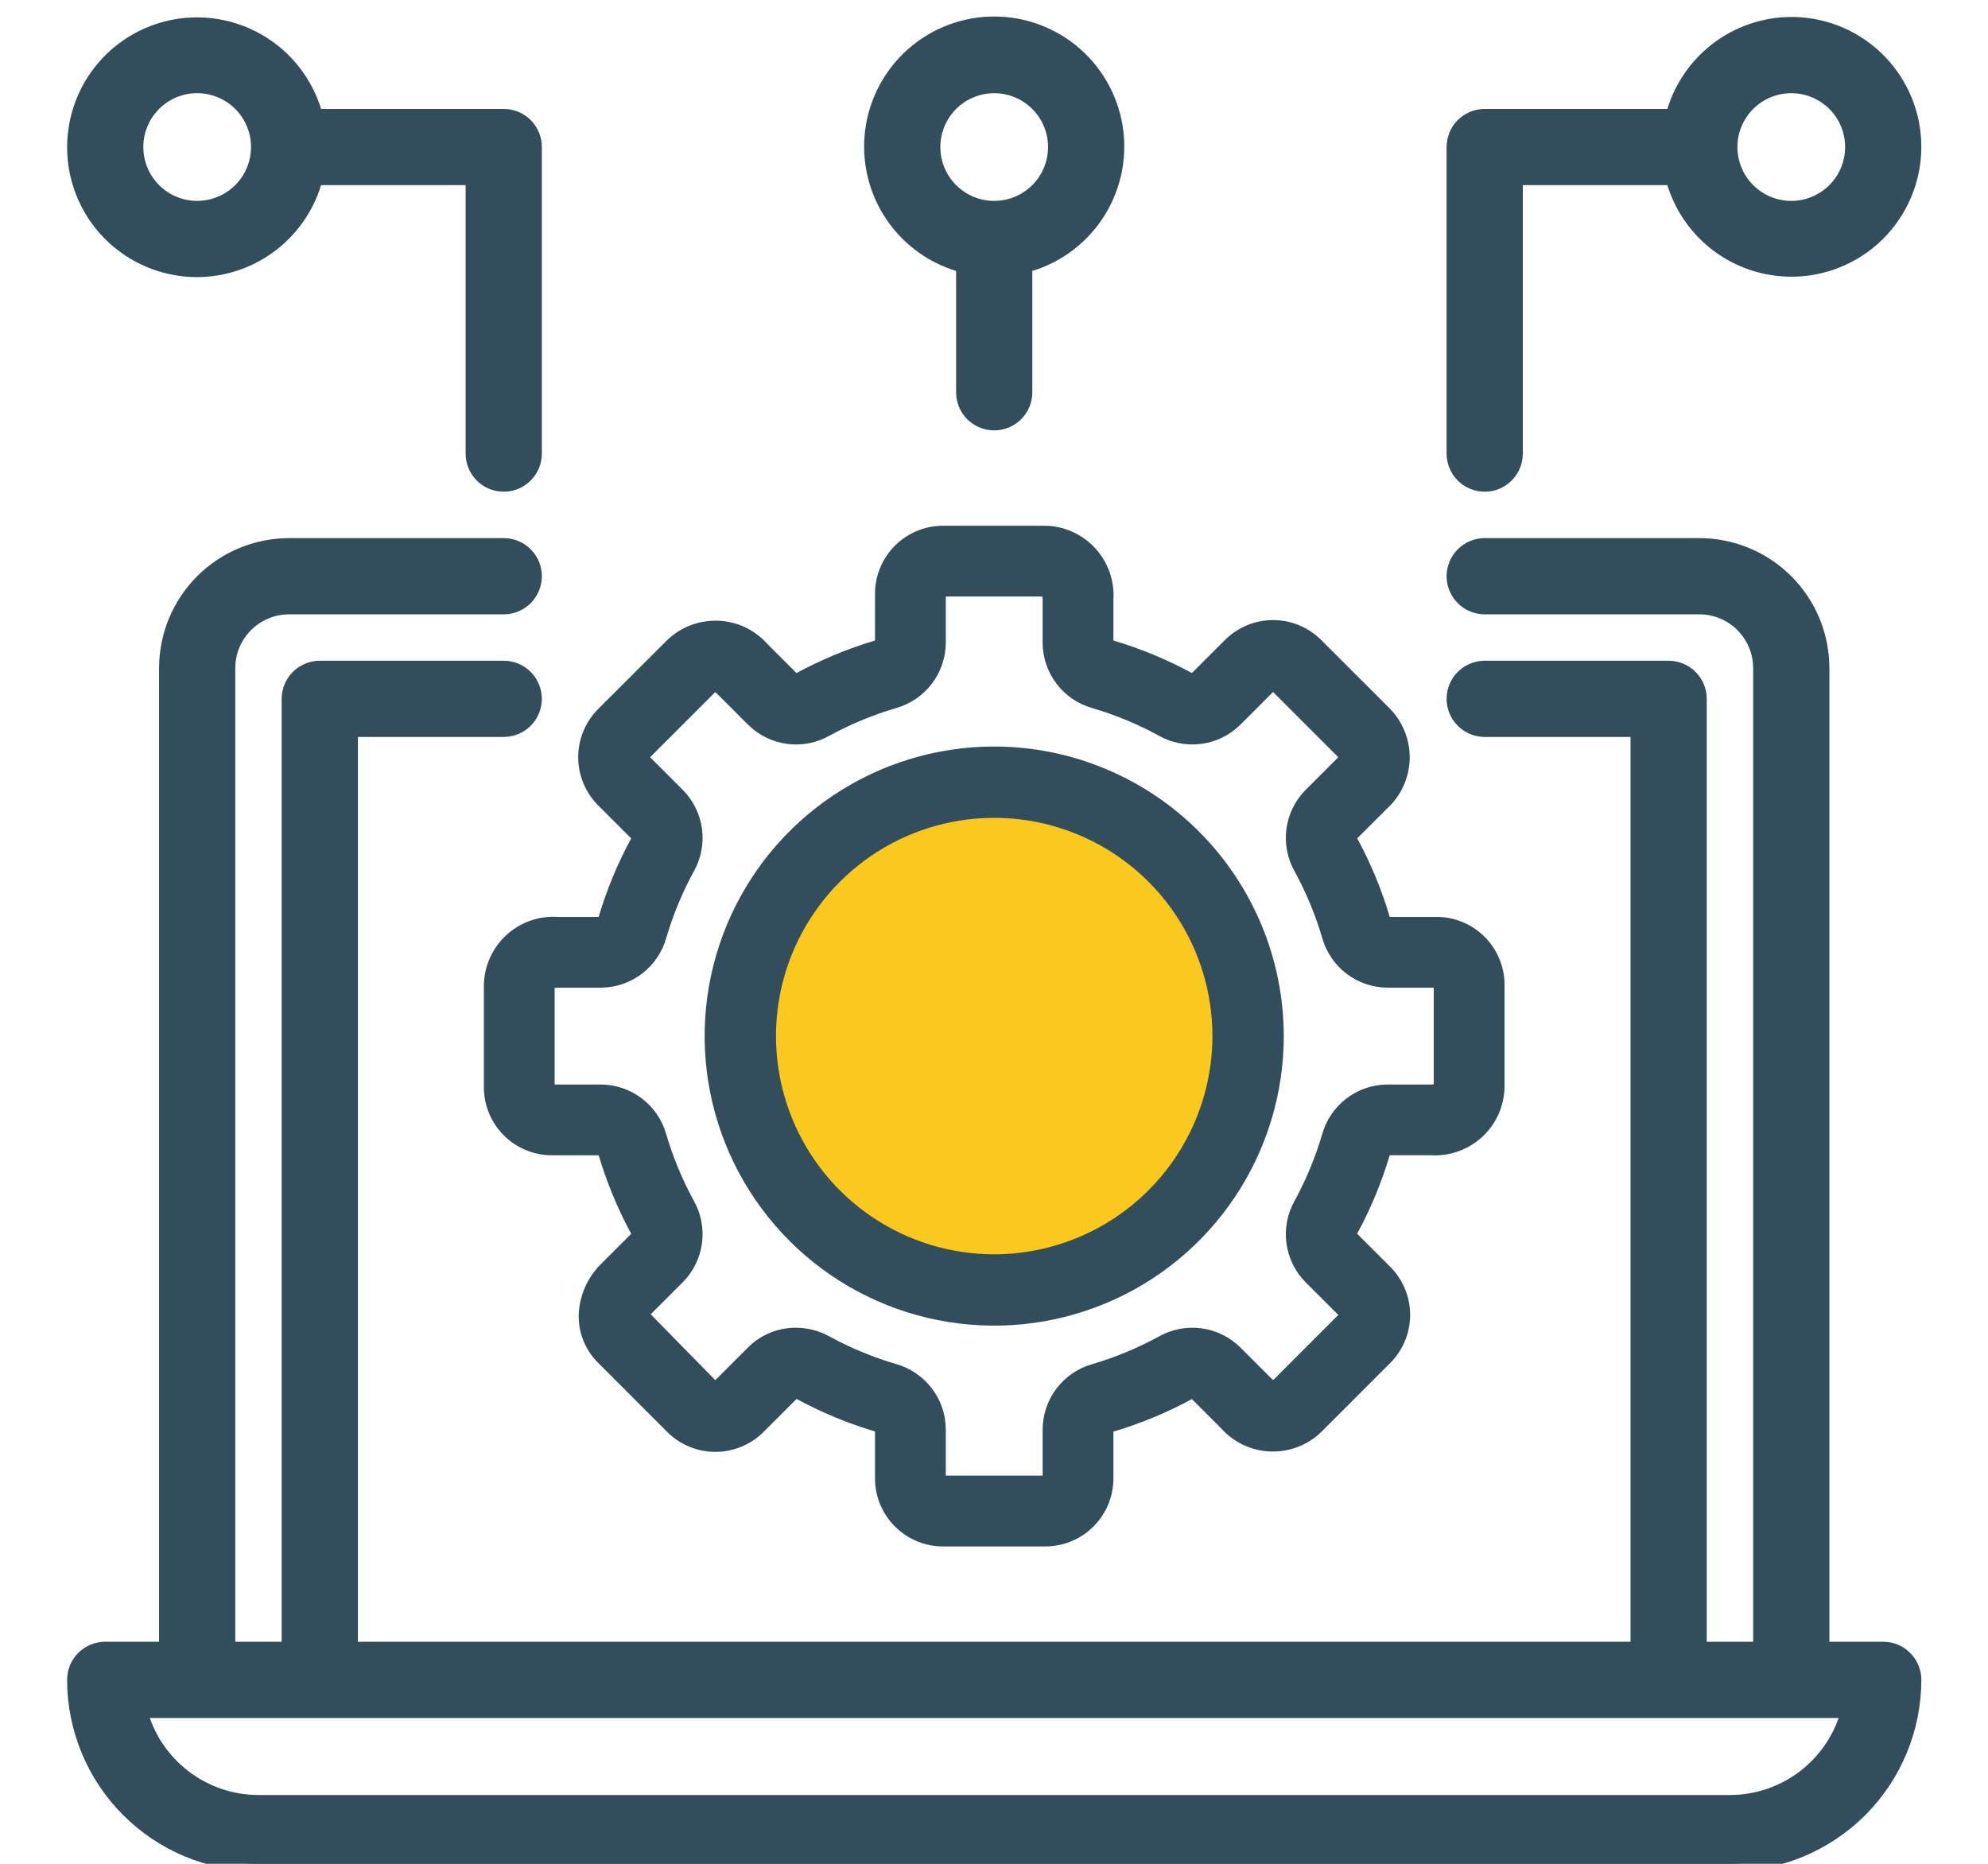
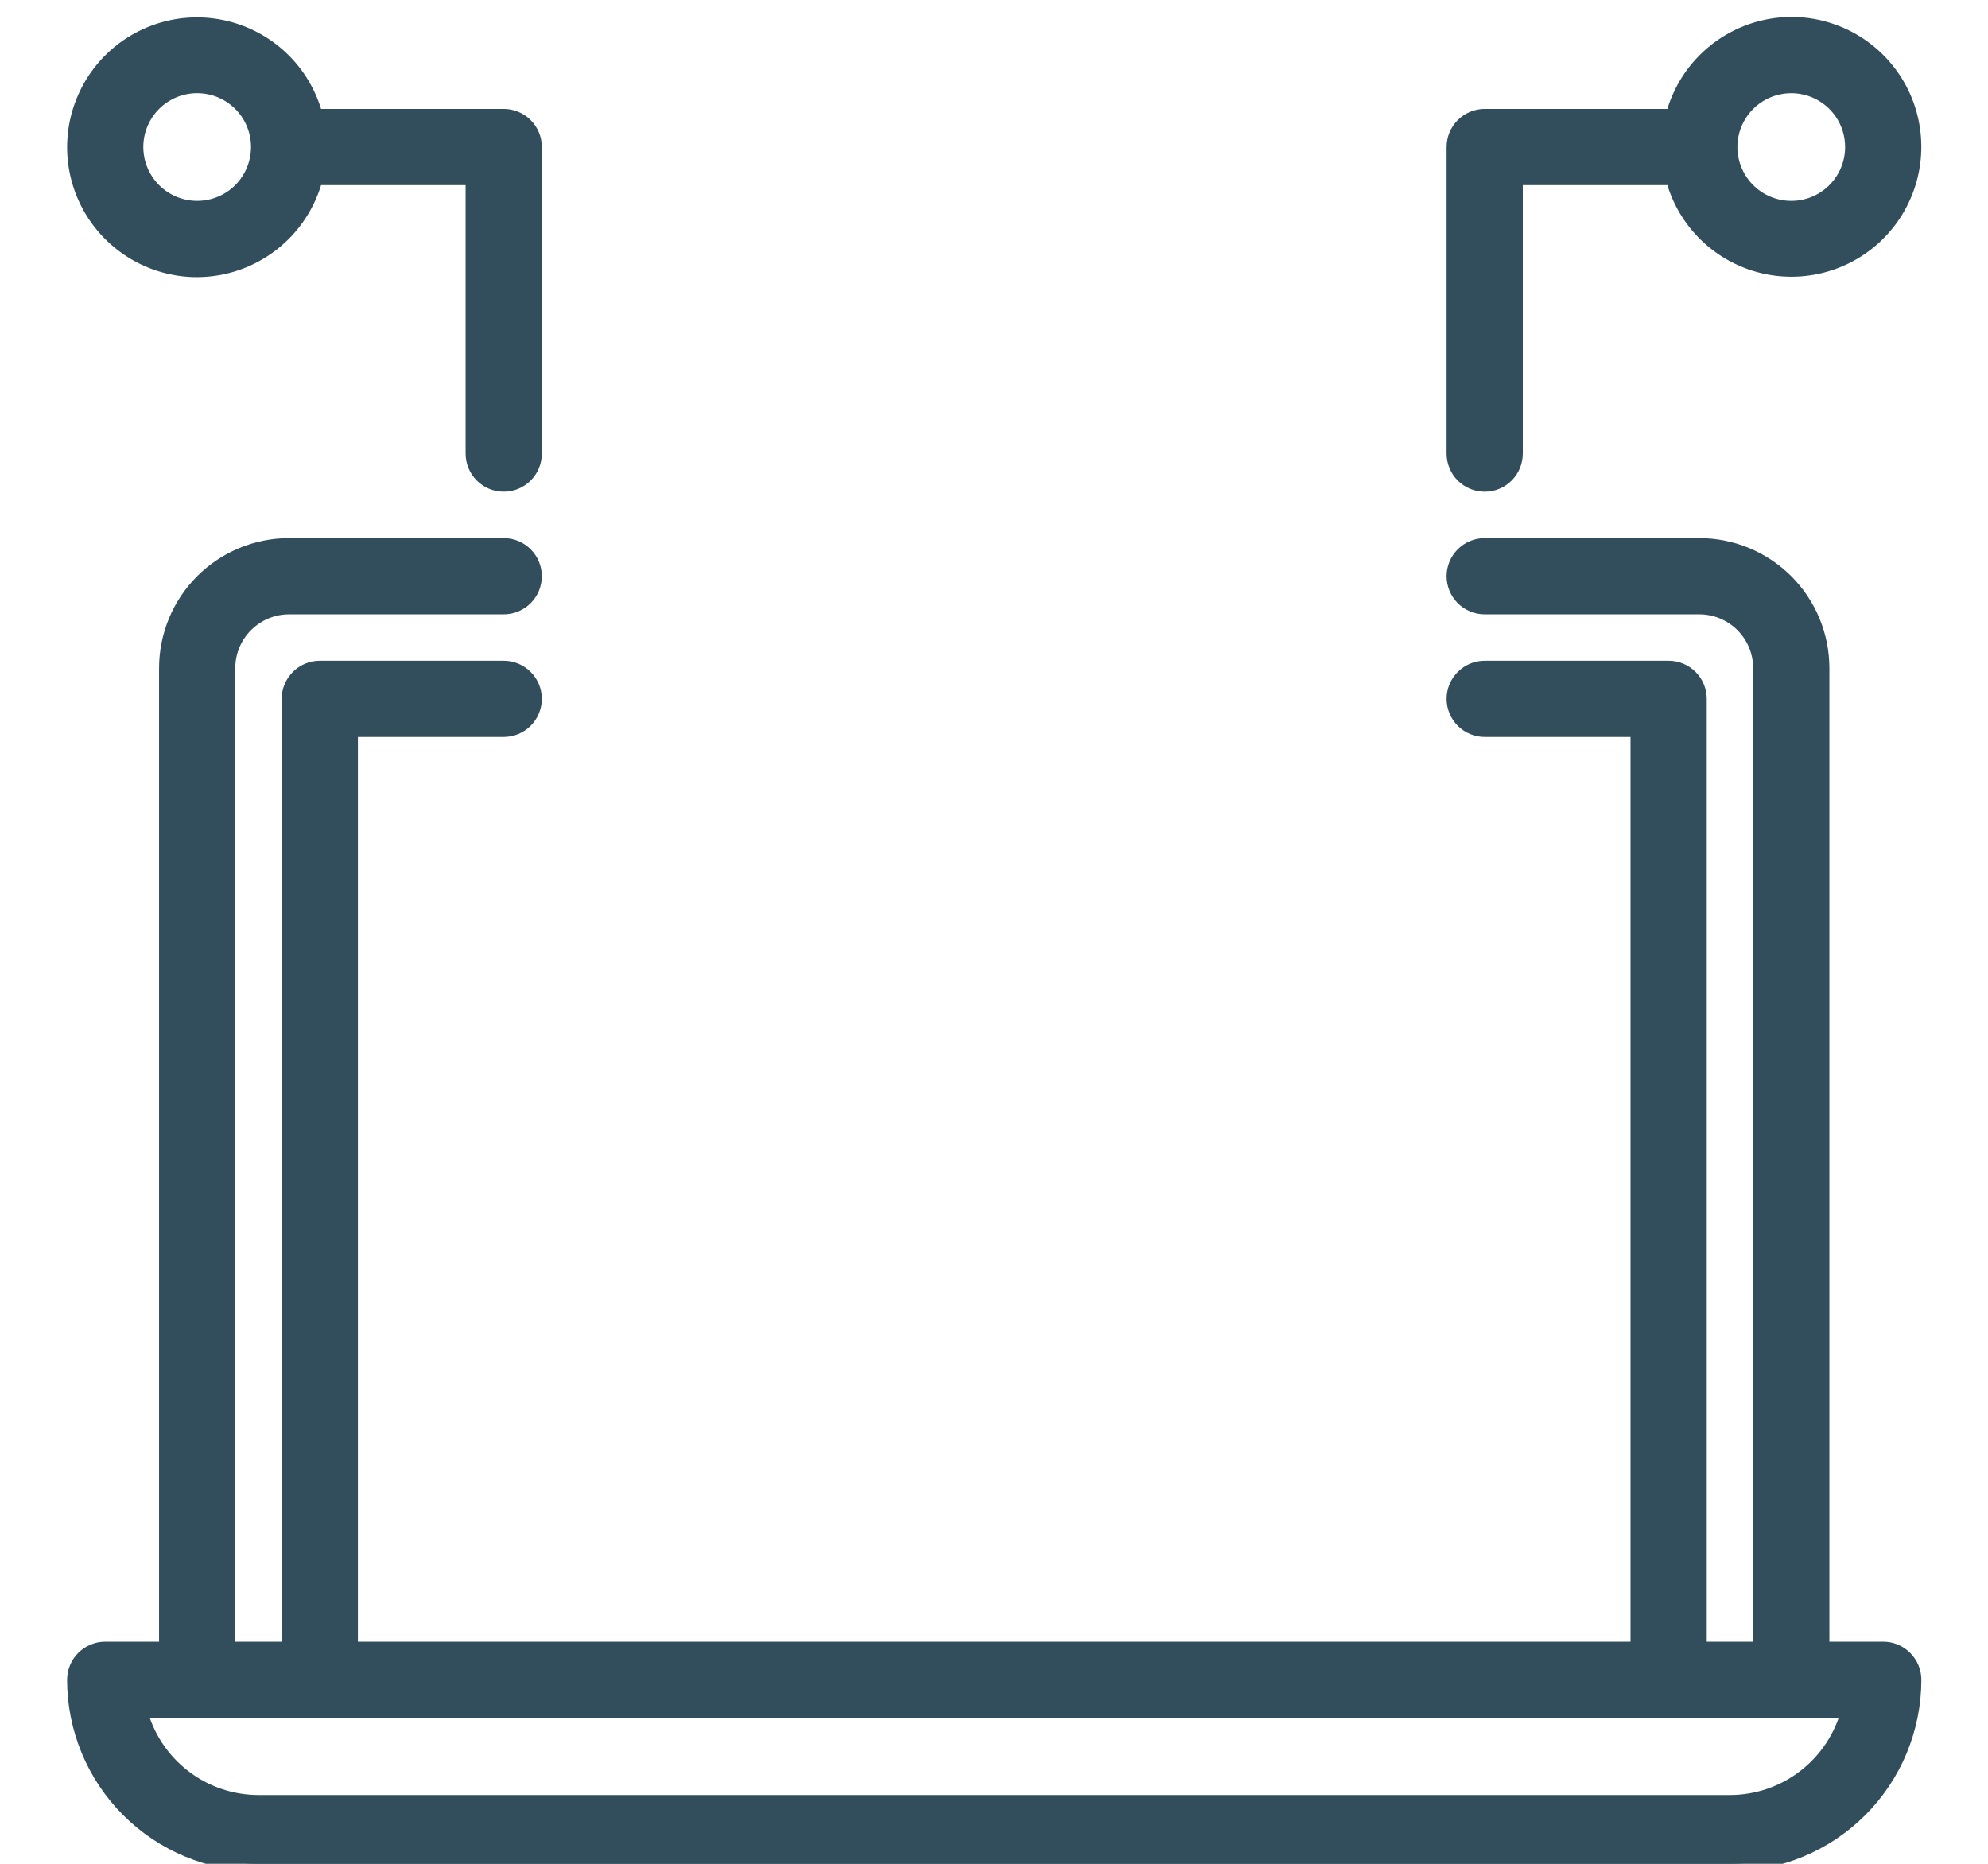
<svg xmlns="http://www.w3.org/2000/svg" width="80" height="75" viewBox="0 0 80 75" fill="none">
  <g clip-path="url(#clip0_1451_1459)">
    <path d="M75.784 66.364H73.317V26.888C73.317 25.579 72.797 24.324 71.872 23.399C70.946 22.474 69.691 21.954 68.382 21.954H59.747C59.42 21.954 59.106 22.084 58.875 22.315C58.643 22.546 58.513 22.86 58.513 23.187C58.513 23.514 58.643 23.828 58.875 24.06C59.106 24.291 59.42 24.421 59.747 24.421H68.382C69.037 24.421 69.664 24.681 70.127 25.143C70.59 25.606 70.85 26.234 70.85 26.888V66.364H68.382V28.122C68.382 27.795 68.252 27.481 68.021 27.25C67.79 27.018 67.476 26.888 67.149 26.888H59.747C59.42 26.888 59.106 27.018 58.875 27.25C58.643 27.481 58.513 27.795 58.513 28.122C58.513 28.449 58.643 28.763 58.875 28.994C59.106 29.225 59.42 29.355 59.747 29.355H65.915V66.364H14.103V29.355H20.271C20.598 29.355 20.912 29.225 21.143 28.994C21.375 28.763 21.504 28.449 21.504 28.122C21.504 27.795 21.375 27.481 21.143 27.25C20.912 27.018 20.598 26.888 20.271 26.888H12.869C12.542 26.888 12.228 27.018 11.997 27.25C11.765 27.481 11.635 27.795 11.635 28.122V66.364H9.168V26.888C9.168 26.234 9.428 25.606 9.891 25.143C10.354 24.681 10.981 24.421 11.635 24.421H20.271C20.598 24.421 20.912 24.291 21.143 24.06C21.375 23.828 21.504 23.514 21.504 23.187C21.504 22.86 21.375 22.546 21.143 22.315C20.912 22.084 20.598 21.954 20.271 21.954H11.635C10.327 21.954 9.072 22.474 8.146 23.399C7.221 24.324 6.701 25.579 6.701 26.888V66.364H4.234C3.906 66.364 3.593 66.494 3.361 66.726C3.13 66.957 3 67.271 3 67.598C3.002 69.56 3.782 71.442 5.17 72.83C6.558 74.217 8.439 74.998 10.402 75H69.616C71.578 74.998 73.46 74.217 74.848 72.83C76.235 71.442 77.016 69.56 77.018 67.598C77.018 67.271 76.888 66.957 76.656 66.726C76.425 66.494 76.111 66.364 75.784 66.364ZM69.616 72.532H10.402C9.308 72.531 8.246 72.167 7.381 71.497C6.516 70.827 5.898 69.89 5.623 68.832H74.395C74.12 69.89 73.501 70.827 72.637 71.497C71.772 72.167 70.71 72.531 69.616 72.532Z" fill="#324E5D" stroke="#324E5D" stroke-width="0.6" />
-     <path d="M55.578 32.35C55.831 32.127 56.037 31.856 56.183 31.552C56.328 31.248 56.411 30.918 56.426 30.581C56.441 30.244 56.387 29.908 56.268 29.593C56.15 29.277 55.969 28.989 55.736 28.745L52.954 25.964C52.497 25.508 51.877 25.252 51.231 25.252C50.586 25.252 49.966 25.508 49.508 25.964L48.114 27.358C48.078 27.385 48.033 27.401 47.988 27.402C47.942 27.404 47.897 27.392 47.858 27.367C46.849 26.816 45.784 26.375 44.681 26.049C44.6 26.026 44.506 25.964 44.506 25.865V24.114C44.527 23.778 44.481 23.441 44.369 23.124C44.257 22.806 44.082 22.514 43.854 22.266C43.627 22.017 43.351 21.818 43.044 21.678C42.738 21.539 42.406 21.463 42.069 21.456H37.948C37.302 21.456 36.682 21.713 36.226 22.17C35.769 22.627 35.512 23.246 35.511 23.892V25.863C35.506 25.909 35.486 25.951 35.454 25.985C35.423 26.019 35.382 26.042 35.336 26.05C34.233 26.376 33.168 26.818 32.158 27.368C32.12 27.392 32.075 27.405 32.03 27.404C31.985 27.402 31.942 27.388 31.905 27.361L30.668 26.125C30.446 25.872 30.174 25.666 29.87 25.52C29.567 25.375 29.236 25.292 28.9 25.278C28.563 25.263 28.227 25.317 27.911 25.435C27.596 25.553 27.308 25.735 27.064 25.967L24.28 28.746C23.824 29.204 23.568 29.823 23.568 30.469C23.568 31.115 23.824 31.735 24.28 32.192L25.674 33.586C25.702 33.623 25.717 33.667 25.719 33.713C25.721 33.759 25.708 33.804 25.683 33.843C25.133 34.852 24.691 35.917 24.366 37.02C24.342 37.101 24.28 37.195 24.181 37.195H22.431C22.095 37.173 21.758 37.22 21.44 37.332C21.122 37.444 20.831 37.619 20.582 37.847C20.334 38.074 20.134 38.349 19.995 38.656C19.855 38.963 19.78 39.295 19.772 39.631V43.753C19.773 44.399 20.029 45.018 20.486 45.475C20.943 45.932 21.562 46.189 22.208 46.189H24.179C24.225 46.195 24.268 46.215 24.302 46.246C24.335 46.278 24.358 46.319 24.367 46.365C24.692 47.468 25.134 48.533 25.684 49.543C25.71 49.58 25.724 49.625 25.722 49.67C25.721 49.716 25.705 49.76 25.678 49.796L24.441 51.032C23.943 51.505 23.64 52.147 23.591 52.831C23.572 53.163 23.623 53.495 23.743 53.806C23.862 54.116 24.047 54.397 24.284 54.63L27.065 57.413C27.523 57.868 28.142 58.124 28.788 58.124C29.434 58.124 30.053 57.868 30.511 57.413L31.905 56.019C31.941 55.99 31.985 55.974 32.032 55.972C32.078 55.97 32.123 55.983 32.161 56.01C33.171 56.56 34.236 57.002 35.338 57.327C35.384 57.337 35.426 57.361 35.457 57.396C35.488 57.431 35.507 57.475 35.511 57.522V59.492C35.512 60.139 35.769 60.758 36.226 61.215C36.682 61.671 37.302 61.928 37.948 61.929H42.069C42.715 61.928 43.335 61.671 43.791 61.215C44.248 60.758 44.505 60.139 44.506 59.492V57.522C44.511 57.476 44.531 57.433 44.563 57.399C44.594 57.365 44.636 57.343 44.681 57.334C45.784 57.008 46.849 56.567 47.859 56.016C47.897 55.99 47.941 55.977 47.987 55.978C48.032 55.98 48.076 55.995 48.112 56.023L49.349 57.26C49.571 57.513 49.843 57.719 50.146 57.865C50.45 58.01 50.781 58.093 51.117 58.108C51.454 58.122 51.79 58.069 52.106 57.95C52.421 57.831 52.71 57.65 52.953 57.417L55.733 54.636C56.19 54.178 56.446 53.559 56.446 52.913C56.446 52.267 56.19 51.647 55.733 51.19L54.339 49.796C54.312 49.759 54.296 49.715 54.295 49.669C54.293 49.623 54.306 49.578 54.33 49.539C54.881 48.53 55.323 47.465 55.648 46.362C55.672 46.281 55.733 46.187 55.832 46.187H57.584C57.92 46.209 58.257 46.163 58.575 46.051C58.893 45.939 59.185 45.764 59.433 45.537C59.682 45.31 59.882 45.035 60.022 44.728C60.161 44.421 60.237 44.09 60.245 43.753V39.631C60.245 38.986 59.988 38.366 59.531 37.909C59.074 37.453 58.455 37.196 57.809 37.195H55.838C55.792 37.19 55.749 37.17 55.716 37.138C55.682 37.106 55.659 37.065 55.65 37.02C55.325 35.917 54.883 34.851 54.333 33.842C54.307 33.804 54.294 33.759 54.295 33.714C54.296 33.669 54.312 33.625 54.339 33.589L55.578 32.35ZM55.838 39.444H57.809C57.834 39.444 57.858 39.449 57.881 39.458C57.904 39.467 57.924 39.481 57.942 39.499C57.959 39.516 57.973 39.537 57.982 39.56C57.992 39.582 57.997 39.607 57.997 39.631V43.753C57.997 43.935 57.628 43.941 57.586 43.941H55.835C55.303 43.943 54.786 44.119 54.364 44.442C53.941 44.765 53.635 45.217 53.493 45.729C53.214 46.678 52.834 47.595 52.36 48.464C52.098 48.927 51.994 49.463 52.065 49.991C52.136 50.519 52.377 51.009 52.752 51.387L54.146 52.78C54.181 52.815 54.201 52.863 54.201 52.913C54.201 52.963 54.181 53.011 54.146 53.046L51.364 55.83C51.233 55.958 50.97 55.703 50.94 55.672L49.703 54.436C49.325 54.061 48.835 53.82 48.307 53.749C47.779 53.679 47.243 53.782 46.78 54.044C45.911 54.519 44.994 54.899 44.045 55.179C43.532 55.322 43.081 55.628 42.758 56.051C42.436 56.474 42.26 56.99 42.257 57.522V59.492C42.257 59.542 42.237 59.59 42.202 59.625C42.167 59.66 42.119 59.68 42.069 59.68H37.948C37.898 59.68 37.85 59.66 37.815 59.625C37.78 59.59 37.76 59.542 37.76 59.492V57.522C37.758 56.989 37.582 56.472 37.259 56.049C36.936 55.626 36.484 55.319 35.971 55.176C35.022 54.897 34.106 54.517 33.237 54.043C32.865 53.837 32.446 53.729 32.021 53.728C31.703 53.728 31.389 53.79 31.096 53.911C30.802 54.033 30.536 54.211 30.312 54.436L28.919 55.83C28.883 55.865 28.835 55.884 28.785 55.884C28.735 55.884 28.687 55.865 28.651 55.83L25.834 52.958C25.855 52.826 25.924 52.706 26.028 52.621L27.265 51.384C27.64 51.006 27.881 50.516 27.952 49.989C28.023 49.461 27.919 48.925 27.656 48.461C27.182 47.593 26.801 46.676 26.522 45.726C26.379 45.214 26.072 44.763 25.649 44.441C25.227 44.119 24.71 43.943 24.179 43.941H22.208C22.158 43.941 22.111 43.921 22.076 43.886C22.04 43.85 22.02 43.803 22.02 43.753V39.631C22.02 39.449 22.389 39.444 22.431 39.444H24.182C24.714 39.441 25.231 39.265 25.653 38.942C26.076 38.619 26.382 38.167 26.524 37.655C26.803 36.706 27.183 35.789 27.657 34.921C27.919 34.457 28.023 33.921 27.952 33.393C27.881 32.866 27.64 32.376 27.265 31.998L25.871 30.605C25.836 30.569 25.816 30.521 25.816 30.471C25.816 30.421 25.836 30.373 25.871 30.337L28.654 27.555C28.786 27.428 29.048 27.683 29.077 27.712L30.314 28.949C30.692 29.324 31.182 29.565 31.71 29.636C32.238 29.707 32.774 29.603 33.237 29.34C34.106 28.865 35.023 28.485 35.972 28.206C36.485 28.063 36.936 27.756 37.259 27.334C37.581 26.911 37.757 26.394 37.76 25.863V23.892C37.76 23.867 37.765 23.843 37.774 23.82C37.784 23.797 37.798 23.776 37.815 23.759C37.833 23.742 37.853 23.728 37.876 23.718C37.899 23.709 37.923 23.704 37.948 23.704H42.069C42.251 23.704 42.257 24.073 42.257 24.114V25.866C42.26 26.398 42.436 26.914 42.759 27.337C43.081 27.76 43.533 28.065 44.046 28.208C44.995 28.487 45.911 28.867 46.78 29.341C47.243 29.603 47.78 29.707 48.307 29.636C48.835 29.565 49.325 29.324 49.703 28.949L51.096 27.555C51.132 27.52 51.18 27.5 51.23 27.5C51.28 27.5 51.328 27.52 51.364 27.555L54.146 30.337C54.275 30.468 54.019 30.732 53.989 30.761L52.752 31.998C52.377 32.376 52.136 32.866 52.065 33.394C51.995 33.921 52.098 34.458 52.361 34.921C52.835 35.789 53.216 36.706 53.495 37.656C53.638 38.168 53.944 38.62 54.367 38.943C54.79 39.265 55.306 39.441 55.838 39.444Z" fill="#324E5D" stroke="#324E5D" stroke-width="0.6" />
-     <ellipse cx="40.018" cy="41.93" rx="9.378" ry="9.378" fill="#FBC91D" />
-     <path d="M40.008 30.34C37.763 30.34 35.568 31.006 33.702 32.253C31.835 33.5 30.38 35.273 29.52 37.348C28.661 39.422 28.436 41.705 28.874 43.907C29.312 46.109 30.394 48.132 31.981 49.719C33.569 51.307 35.592 52.388 37.794 52.826C39.996 53.264 42.278 53.039 44.353 52.18C46.427 51.321 48.2 49.866 49.447 47.999C50.695 46.132 51.361 43.937 51.361 41.692C51.357 38.682 50.16 35.797 48.032 33.669C45.904 31.54 43.018 30.343 40.008 30.34ZM40.008 50.774C38.212 50.774 36.456 50.241 34.963 49.243C33.469 48.245 32.305 46.827 31.618 45.167C30.931 43.508 30.751 41.682 31.101 39.92C31.452 38.159 32.317 36.54 33.587 35.27C34.857 34 36.475 33.135 38.237 32.785C39.998 32.434 41.824 32.614 43.484 33.302C45.143 33.989 46.562 35.153 47.56 36.647C48.558 38.14 49.09 39.896 49.09 41.692C49.087 44.1 48.13 46.408 46.427 48.111C44.725 49.813 42.416 50.771 40.008 50.774Z" fill="#324E5D" stroke="#324E5D" stroke-width="0.6" />
    <path d="M7.935 10.851C9.025 10.847 10.084 10.482 10.945 9.812C11.806 9.142 12.421 8.206 12.694 7.15H19.037V18.253C19.037 18.58 19.167 18.894 19.399 19.125C19.63 19.357 19.944 19.486 20.271 19.486C20.598 19.486 20.912 19.357 21.143 19.125C21.375 18.894 21.505 18.58 21.505 18.253V5.917C21.505 5.589 21.375 5.276 21.143 5.044C20.912 4.813 20.598 4.683 20.271 4.683H12.694C12.462 3.792 11.984 2.983 11.316 2.35C10.647 1.716 9.814 1.283 8.911 1.099C8.009 0.915 7.073 0.987 6.209 1.309C5.346 1.63 4.59 2.187 4.027 2.916C3.465 3.645 3.118 4.518 3.026 5.434C2.934 6.351 3.101 7.275 3.508 8.101C3.915 8.928 4.546 9.623 5.328 10.109C6.11 10.595 7.014 10.852 7.935 10.851ZM7.935 3.449C8.423 3.449 8.9 3.594 9.305 3.865C9.711 4.136 10.027 4.521 10.214 4.972C10.401 5.423 10.45 5.919 10.354 6.398C10.259 6.876 10.024 7.316 9.679 7.661C9.334 8.006 8.895 8.241 8.416 8.336C7.937 8.432 7.441 8.383 6.99 8.196C6.54 8.009 6.154 7.693 5.883 7.287C5.612 6.882 5.467 6.404 5.467 5.917C5.467 5.262 5.727 4.635 6.19 4.172C6.653 3.709 7.28 3.449 7.935 3.449Z" fill="#324E5D" stroke="#324E5D" stroke-width="0.6" />
-     <path d="M40.008 17.019C40.335 17.019 40.649 16.889 40.881 16.658C41.112 16.427 41.242 16.113 41.242 15.786V10.676C42.405 10.376 43.418 9.662 44.092 8.668C44.766 7.674 45.055 6.468 44.903 5.276C44.752 4.085 44.171 2.99 43.27 2.196C42.369 1.402 41.209 0.964 40.008 0.964C38.807 0.964 37.647 1.402 36.746 2.196C35.845 2.99 35.264 4.085 35.113 5.276C34.962 6.468 35.25 7.674 35.924 8.668C36.598 9.662 37.612 10.376 38.775 10.676V15.786C38.775 16.113 38.905 16.427 39.136 16.658C39.367 16.889 39.681 17.019 40.008 17.019ZM37.541 5.917C37.541 5.429 37.686 4.952 37.957 4.546C38.228 4.14 38.613 3.824 39.064 3.637C39.515 3.45 40.011 3.402 40.49 3.497C40.968 3.592 41.408 3.827 41.753 4.172C42.098 4.517 42.333 4.957 42.428 5.435C42.523 5.914 42.474 6.41 42.288 6.861C42.101 7.312 41.785 7.697 41.379 7.968C40.973 8.239 40.496 8.384 40.008 8.384C39.354 8.384 38.726 8.124 38.264 7.661C37.801 7.199 37.541 6.571 37.541 5.917Z" fill="#324E5D" stroke="#324E5D" stroke-width="0.6" />
    <path d="M72.083 0.982C70.992 0.986 69.934 1.352 69.073 2.021C68.211 2.691 67.597 3.627 67.324 4.683H59.747C59.42 4.683 59.106 4.813 58.874 5.044C58.643 5.276 58.513 5.59 58.513 5.917V18.253C58.513 18.58 58.643 18.894 58.874 19.125C59.106 19.357 59.42 19.487 59.747 19.487C60.074 19.487 60.388 19.357 60.619 19.125C60.85 18.894 60.98 18.58 60.98 18.253V7.15H67.324C67.556 8.042 68.034 8.85 68.702 9.484C69.371 10.117 70.204 10.551 71.106 10.735C72.009 10.919 72.945 10.846 73.808 10.525C74.672 10.203 75.428 9.647 75.99 8.917C76.553 8.188 76.9 7.315 76.992 6.399C77.084 5.482 76.916 4.558 76.51 3.732C76.103 2.906 75.472 2.21 74.69 1.724C73.907 1.238 73.004 0.981 72.083 0.982ZM72.083 8.384C71.595 8.384 71.118 8.239 70.712 7.968C70.307 7.697 69.99 7.312 69.804 6.861C69.617 6.41 69.568 5.914 69.663 5.435C69.758 4.957 69.993 4.517 70.338 4.172C70.683 3.827 71.123 3.592 71.602 3.497C72.08 3.402 72.576 3.451 73.027 3.637C73.478 3.824 73.863 4.14 74.135 4.546C74.406 4.952 74.55 5.429 74.55 5.917C74.55 6.571 74.29 7.199 73.828 7.661C73.365 8.124 72.737 8.384 72.083 8.384Z" fill="#324E5D" stroke="#324E5D" stroke-width="0.6" />
  </g>
  <defs>
    <clipPath id="clip0_1451_1459">
      <rect width="80" height="75" fill="white" />
    </clipPath>
  </defs>
</svg>